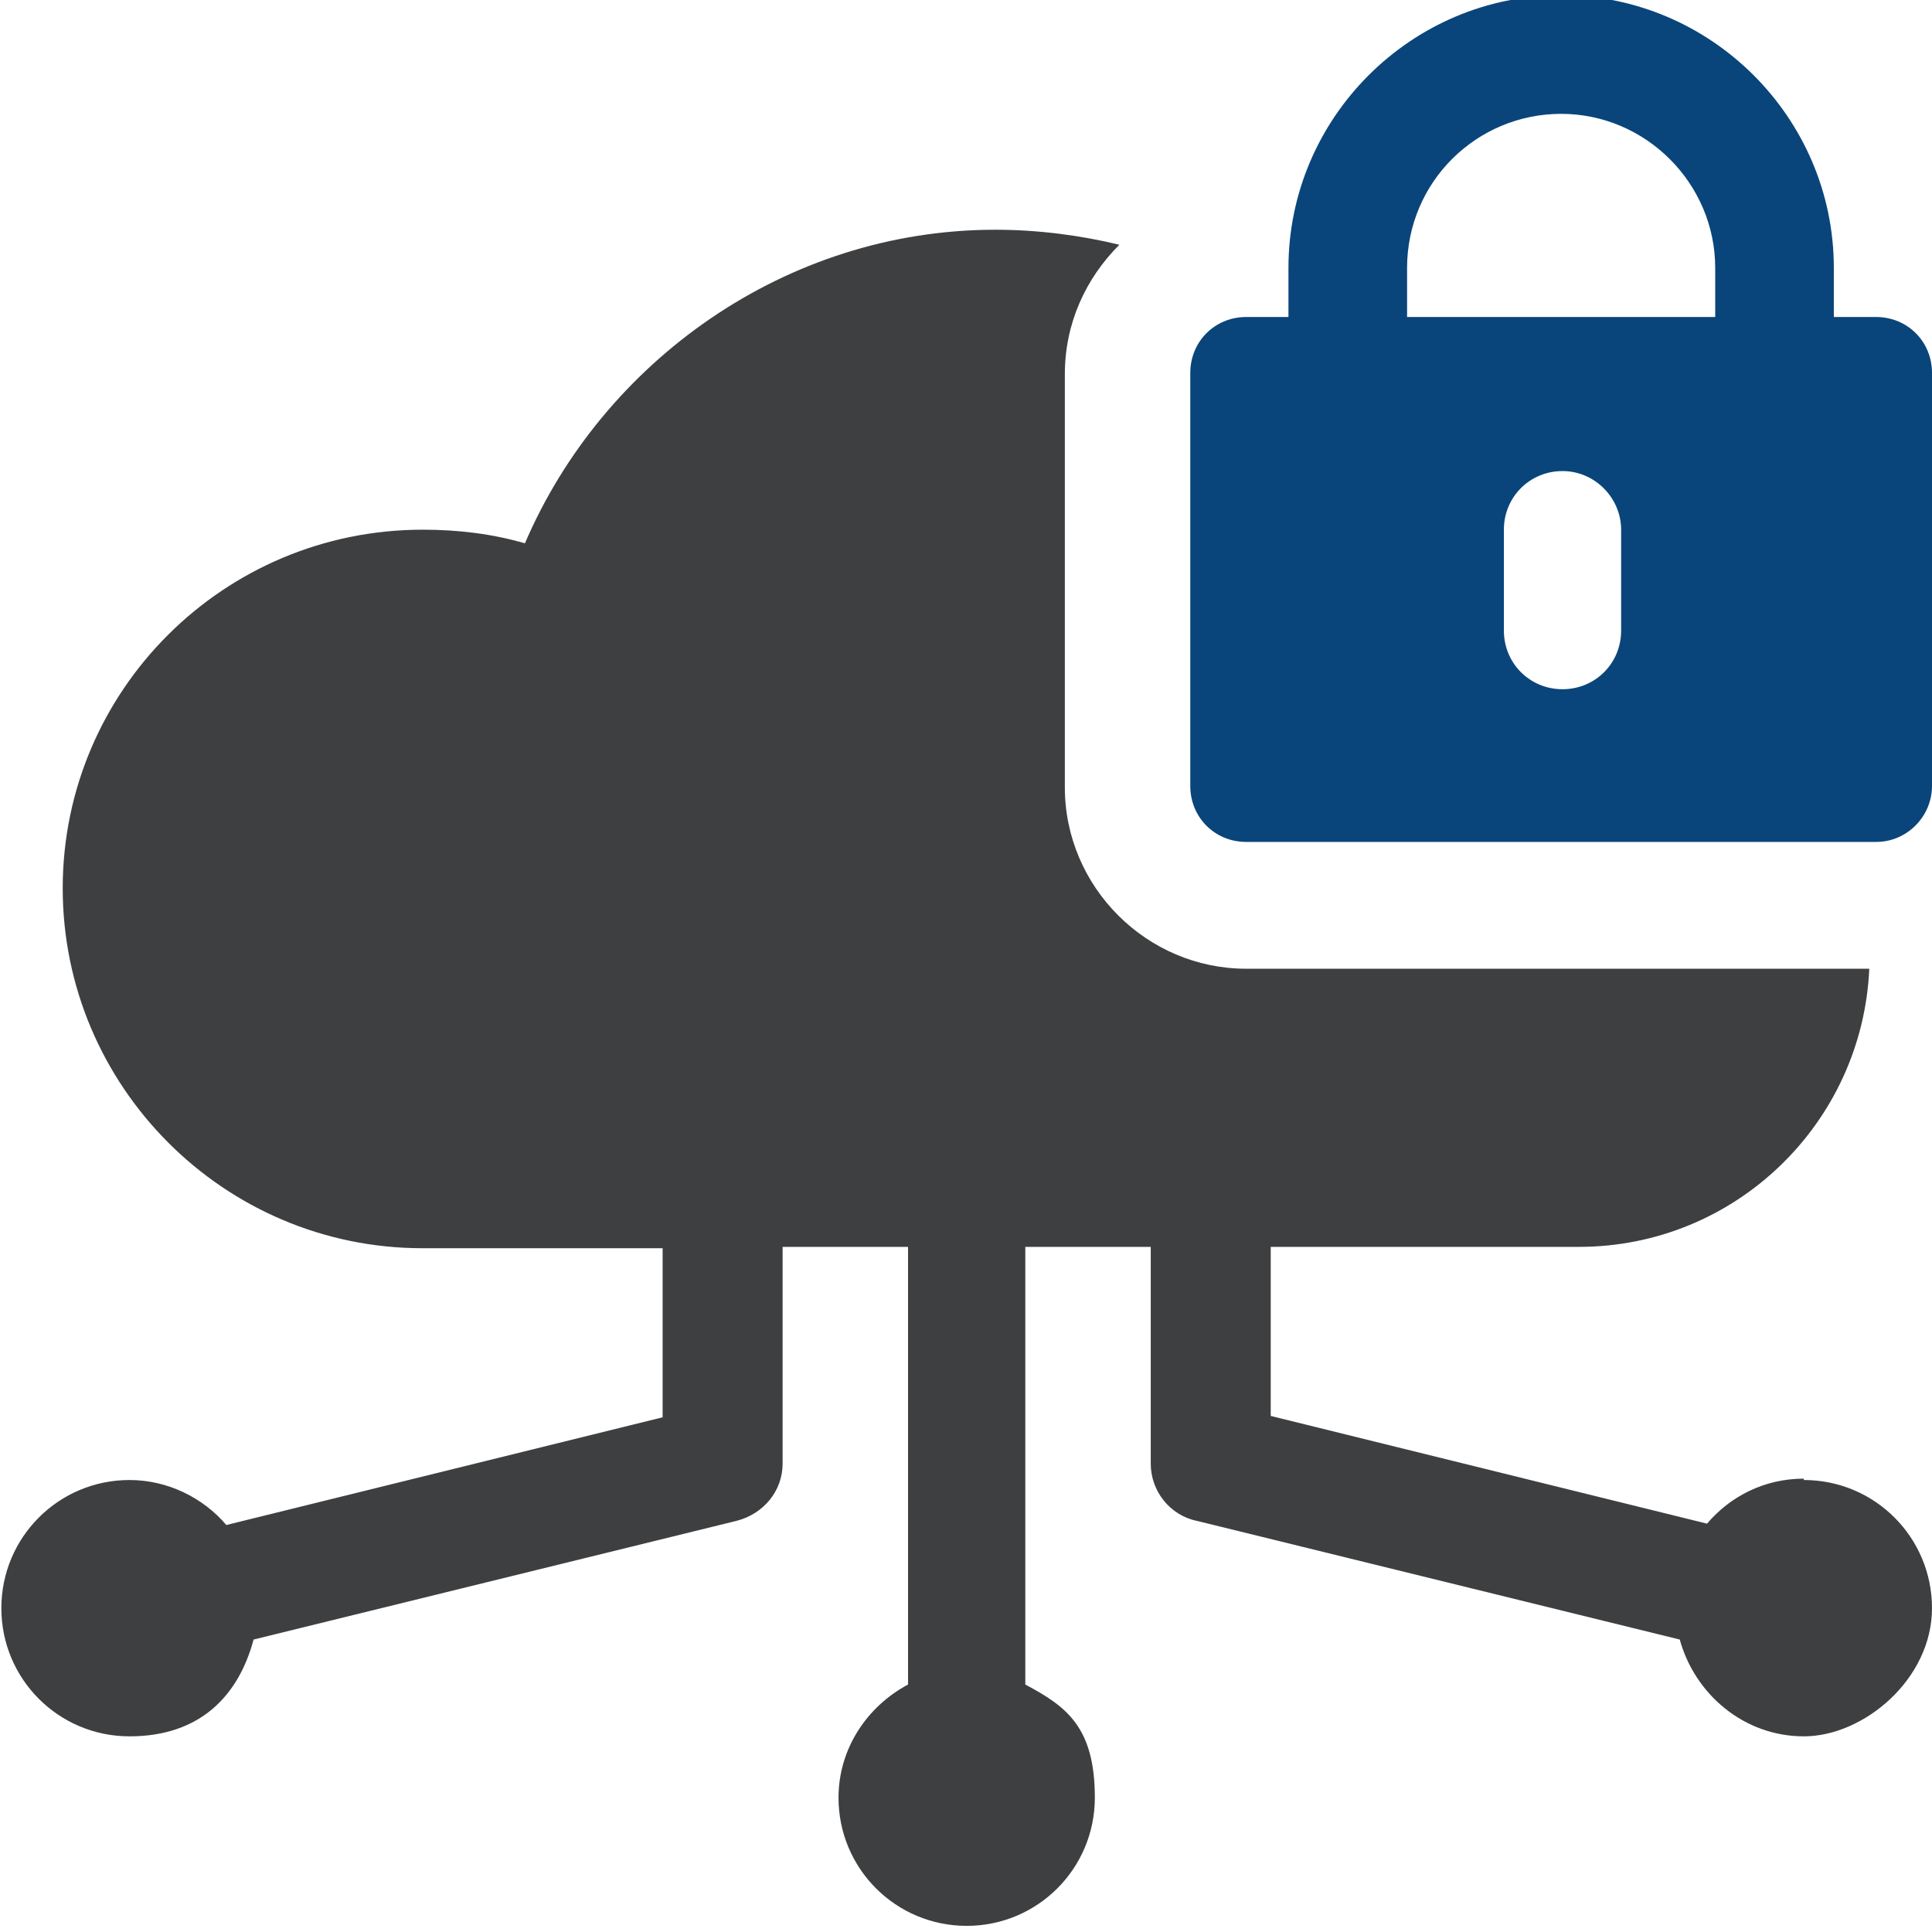
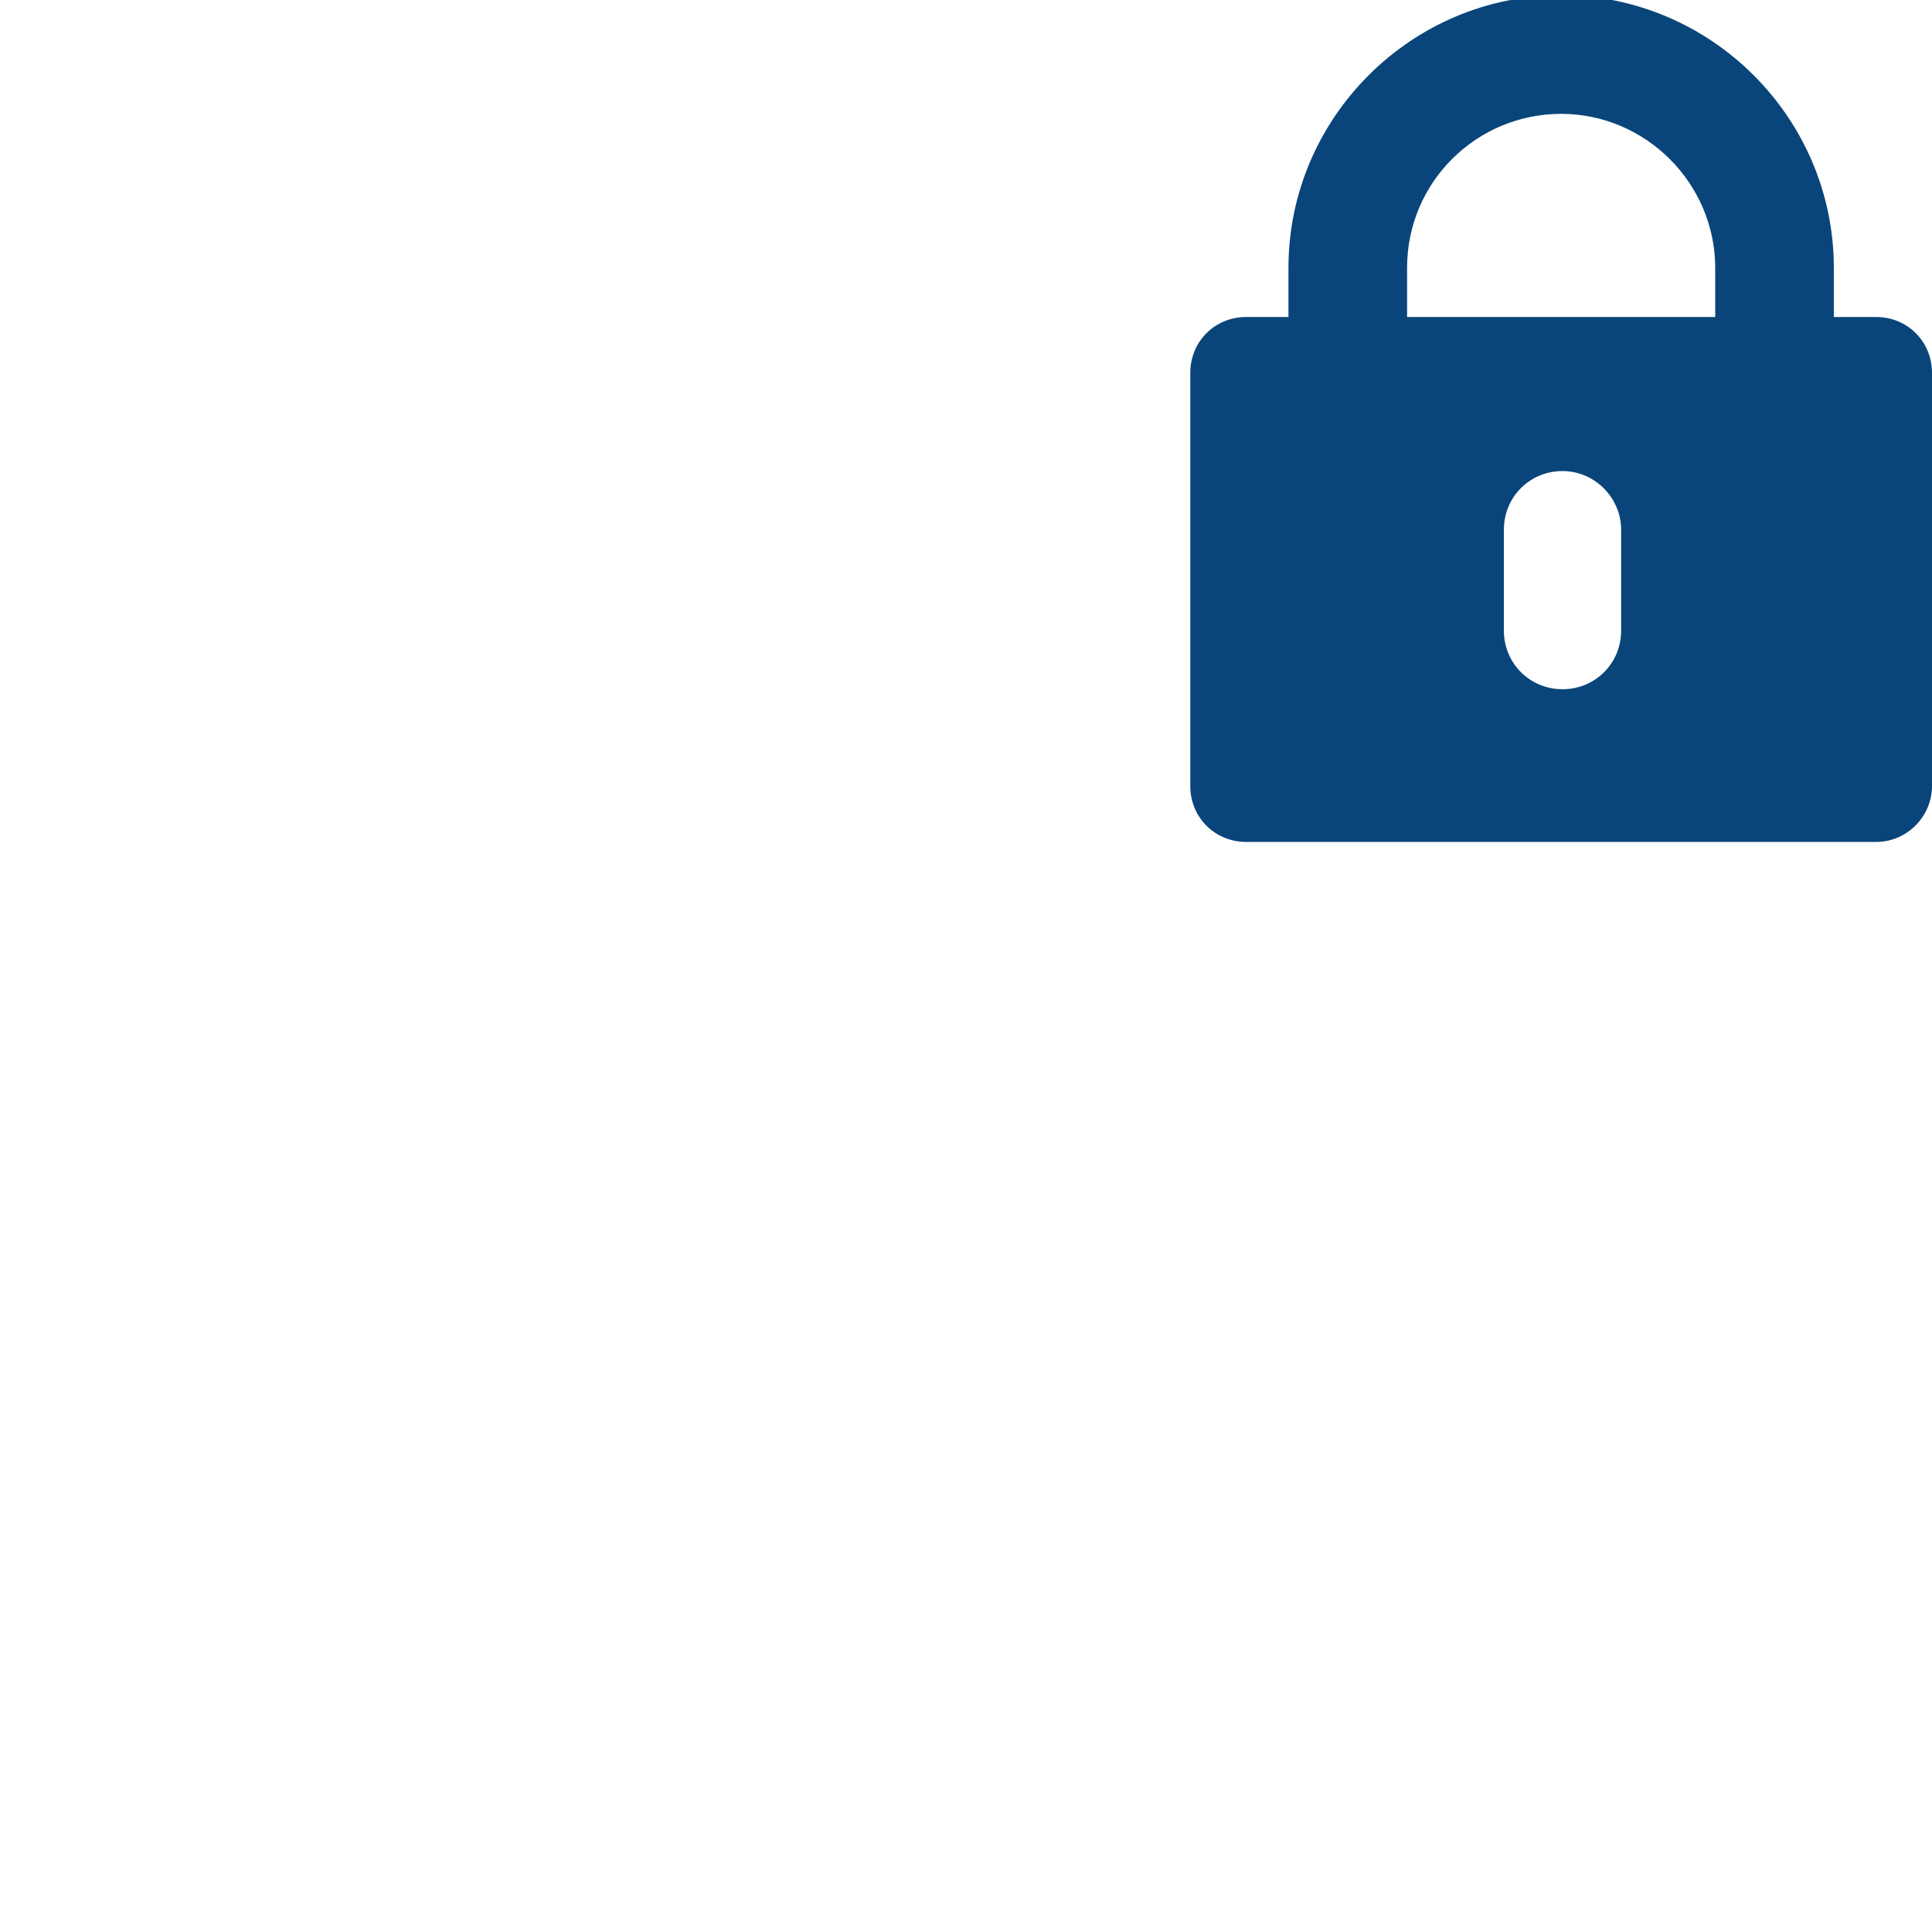
<svg xmlns="http://www.w3.org/2000/svg" id="Ebene_1" data-name="Ebene 1" viewBox="0 0 141.7 141.7">
  <defs>
    <style>
      .cls-1 {
        fill: #09457a;
      }

      .cls-2 {
        fill: #3e3f40;
      }
    </style>
  </defs>
-   <path class="cls-2" d="M132.3,108.45c-2.9,0-5.4,1.3-7.1,3.3l-32-7.9v-12.4h22.6c11.5,0,20.8-9.1,21.3-20.4h-45.7c-7.3,0-13.3-6-13.3-13.3v-30.3c0-3.7,1.5-7,4-9.5-2.9-.7-6-1.1-9.1-1.1-15.4,0-28.8,9.7-34.5,23-2.4-.7-4.9-1-7.5-1-14.6,0-26.4,11.8-26.4,26.3s11.8,26.4,26.4,26.4h17.6v12.4l-32,7.9c-1.7-2-4.3-3.3-7.1-3.3-5.2,0-9.4,4.2-9.4,9.4s4.2,9.4,9.4,9.4,8-3,9.1-7.1l35.4-8.7c2-.5,3.4-2.2,3.4-4.2v-15.9h9.2v32.1c-3,1.6-5.1,4.7-5.1,8.3,0,5.2,4.2,9.4,9.4,9.4s9.4-4.2,9.4-9.4-2.1-6.7-5.1-8.3v-32.1h9.2v15.9c0,2,1.4,3.8,3.4,4.2l35.4,8.7c1.1,4,4.7,7.1,9.1,7.1s9.4-4.2,9.4-9.4-4.2-9.4-9.4-9.4v-.1Z" />
  <path class="cls-1" d="M137.6,23.25h-3.1v-3.6c0-11-9-20-20-20s-20,9-20,20v3.6h-3.1c-2.3,0-4.1,1.8-4.1,4.1v30.3c0,2.3,1.8,4.1,4.1,4.1h46.2c2.3,0,4.1-1.9,4.1-4.1v-30.3c0-2.3-1.8-4.1-4.1-4.1ZM118.9,46.25c0,2.4-1.9,4.3-4.3,4.3s-4.3-1.9-4.3-4.3v-7.4c0-2.4,1.9-4.3,4.3-4.3s4.3,2,4.3,4.3v7.4ZM125.9,23.25h-22.7v-3.6c0-6.3,5.1-11.3,11.3-11.3s11.3,5.1,11.3,11.3v3.6h.1Z" />
</svg>